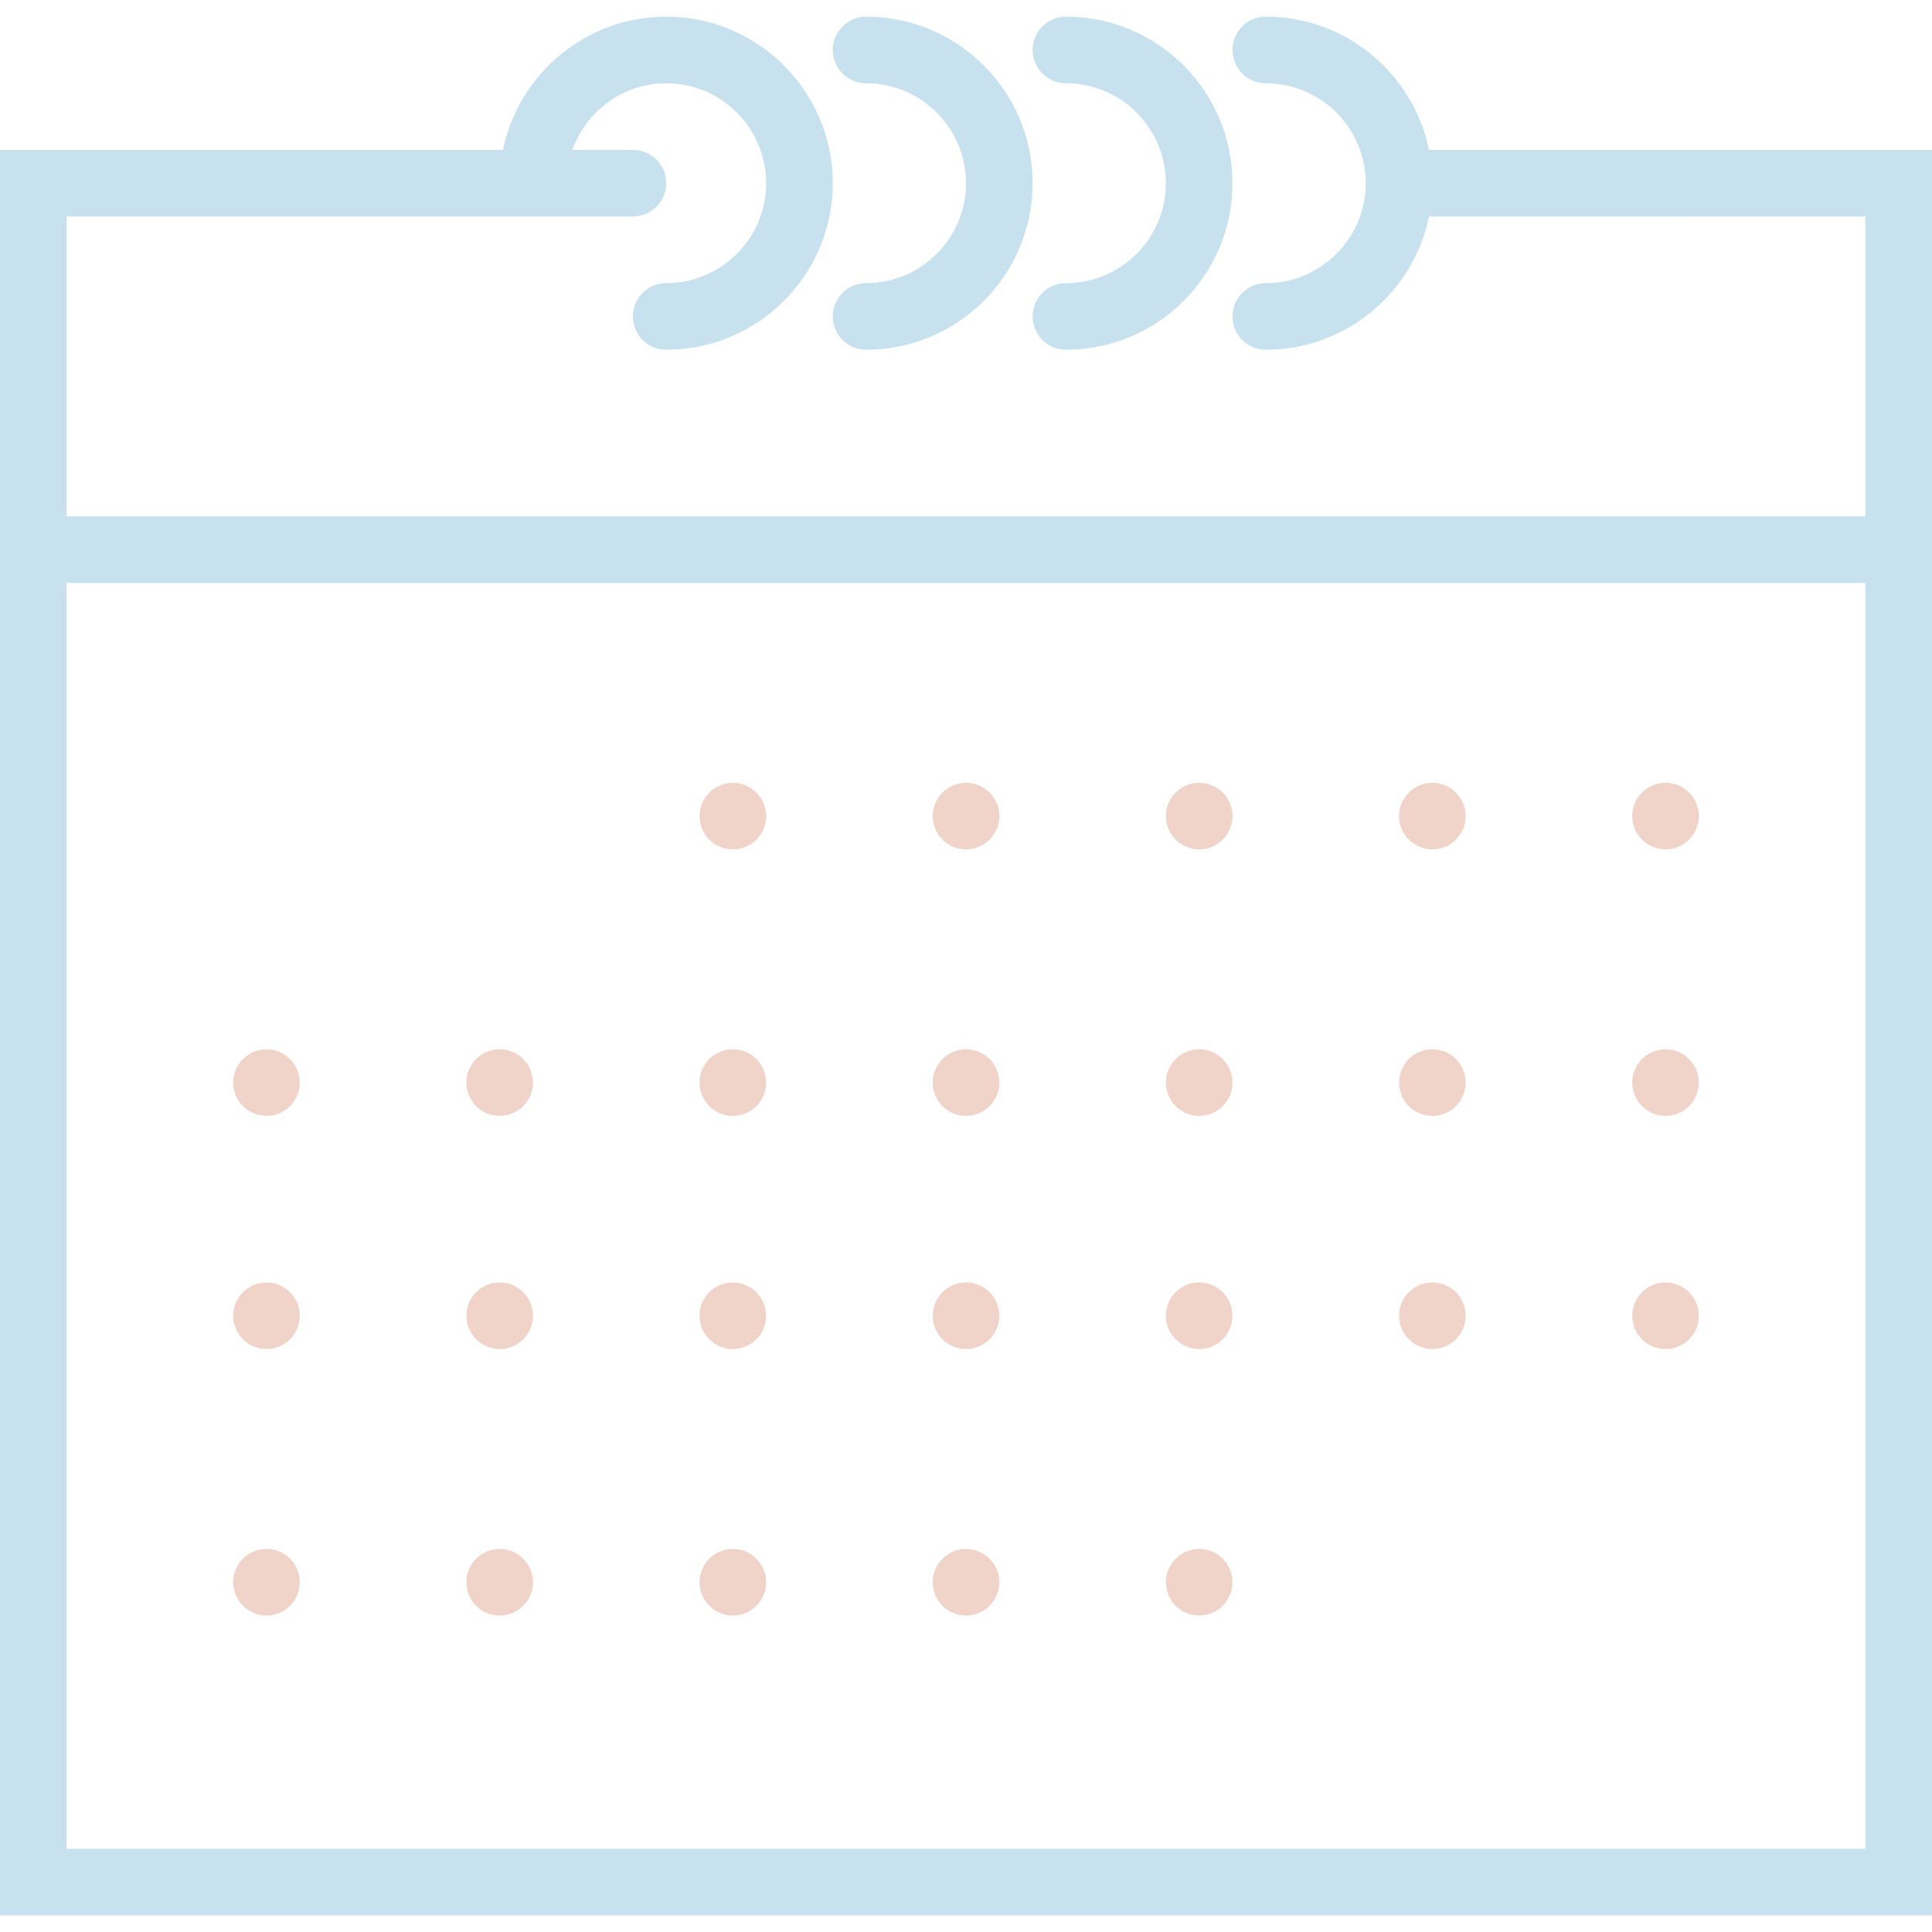
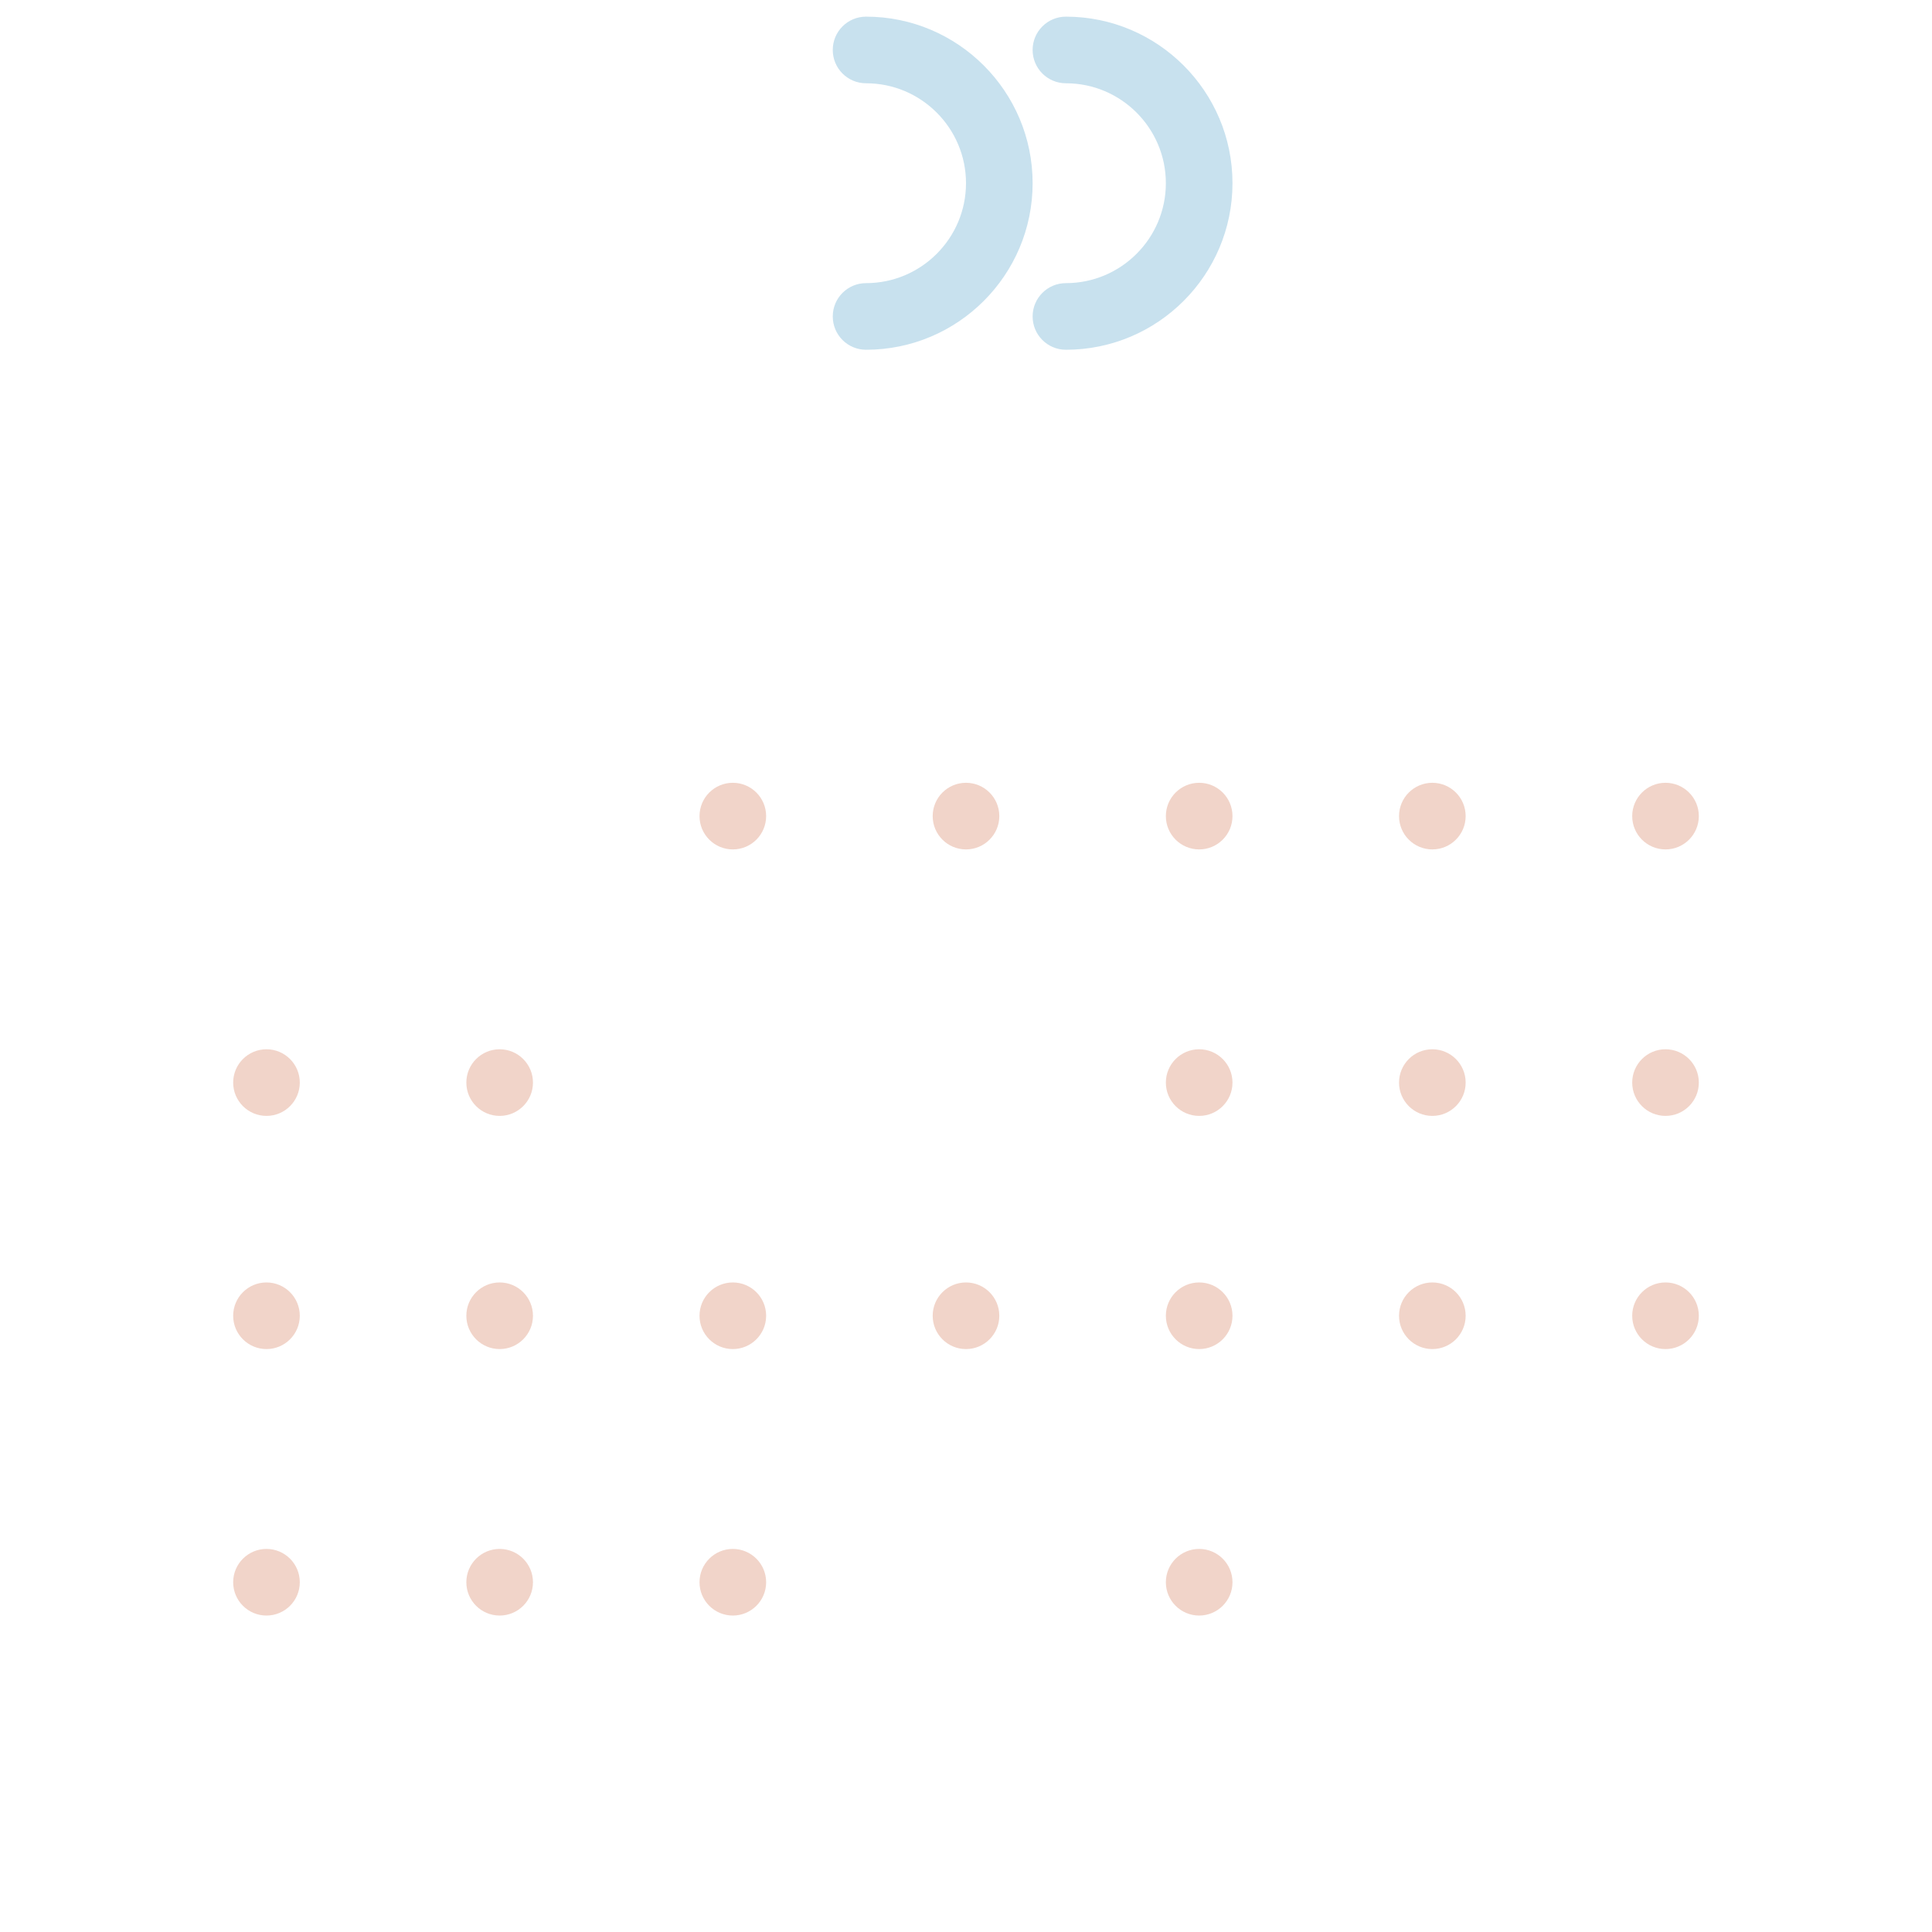
<svg xmlns="http://www.w3.org/2000/svg" version="1.1" id="Capa_1" x="0px" y="0px" viewBox="0 0 58 58" style="enable-background:new 0 0 58 58;" xml:space="preserve">
  <style type="text/css">
	.stCalendar0{fill:#C8E1EE;}
	.stCalendar1{fill:#F1D4C9;}
</style>
  <g>
-     <path class="stCalendar0" d="M42.899,4.5c-0.465-2.279-2.484-4-4.899-4c-0.553,0-1,0.447-1,1s0.447,1,1,1c1.654,0,3,1.346,3,3s-1.346,3-3,3   c-0.553,0-1,0.447-1,1s0.447,1,1,1c2.414,0,4.434-1.721,4.899-4H56v9H2v-9h14h3c0.553,0,1-0.447,1-1s-0.447-1-1-1h-1.816   c0.414-1.162,1.514-2,2.816-2c1.654,0,3,1.346,3,3s-1.346,3-3,3c-0.553,0-1,0.447-1,1s0.447,1,1,1c2.757,0,5-2.243,5-5   s-2.243-5-5-5c-2.414,0-4.434,1.721-4.899,4H0v13v40h58v-40v-13H42.899z M56,55.5H2v-38h54V55.5z" />
-     <path class="stCalendar0" d="M26,2.5c1.654,0,3,1.346,3,3s-1.346,3-3,3c-0.553,0-1,0.447-1,1s0.447,1,1,1c2.757,0,5-2.243,5-5s-2.243-5-5-5   c-0.553,0-1,0.447-1,1S25.447,2.5,26,2.5z" />
+     <path class="stCalendar0" d="M26,2.5c1.654,0,3,1.346,3,3s-1.346,3-3,3c-0.553,0-1,0.447-1,1s0.447,1,1,1c2.757,0,5-2.243,5-5s-2.243-5-5-5   c-0.553,0-1,0.447-1,1S25.447,2.5,26,2.5" />
    <path class="stCalendar0" d="M32,2.5c1.654,0,3,1.346,3,3s-1.346,3-3,3c-0.553,0-1,0.447-1,1s0.447,1,1,1c2.757,0,5-2.243,5-5s-2.243-5-5-5   c-0.553,0-1,0.447-1,1S31.447,2.5,32,2.5z" />
    <circle class="stCalendar1" cx="22" cy="24.5" r="1" />
    <circle class="stCalendar1" cx="29" cy="24.5" r="1" />
    <circle class="stCalendar1" cx="36" cy="24.5" r="1" />
    <circle class="stCalendar1" cx="43" cy="24.5" r="1" />
    <circle class="stCalendar1" cx="50" cy="24.5" r="1" />
    <circle class="stCalendar1" cx="8" cy="32.5" r="1" />
    <circle class="stCalendar1" cx="15" cy="32.5" r="1" />
-     <circle class="stCalendar1" cx="22" cy="32.5" r="1" />
-     <circle class="stCalendar1" cx="29" cy="32.5" r="1" />
    <circle class="stCalendar1" cx="36" cy="32.5" r="1" />
    <circle class="stCalendar1" cx="43" cy="32.5" r="1" />
    <circle class="stCalendar1" cx="50" cy="32.5" r="1" />
    <circle class="stCalendar1" cx="8" cy="39.5" r="1" />
    <circle class="stCalendar1" cx="15" cy="39.5" r="1" />
    <circle class="stCalendar1" cx="22" cy="39.5" r="1" />
    <circle class="stCalendar1" cx="29" cy="39.5" r="1" />
    <circle class="stCalendar1" cx="36" cy="39.5" r="1" />
    <circle class="stCalendar1" cx="43" cy="39.5" r="1" />
    <circle class="stCalendar1" cx="50" cy="39.5" r="1" />
    <circle class="stCalendar1" cx="8" cy="47.5" r="1" />
    <circle class="stCalendar1" cx="15" cy="47.5" r="1" />
    <circle class="stCalendar1" cx="22" cy="47.5" r="1" />
-     <circle class="stCalendar1" cx="29" cy="47.5" r="1" />
    <circle class="stCalendar1" cx="36" cy="47.5" r="1" />
  </g>
  <g>
</g>
  <g>
</g>
  <g>
</g>
  <g>
</g>
  <g>
</g>
  <g>
</g>
  <g>
</g>
  <g>
</g>
  <g>
</g>
  <g>
</g>
  <g>
</g>
  <g>
</g>
  <g>
</g>
  <g>
</g>
  <g>
</g>
</svg>